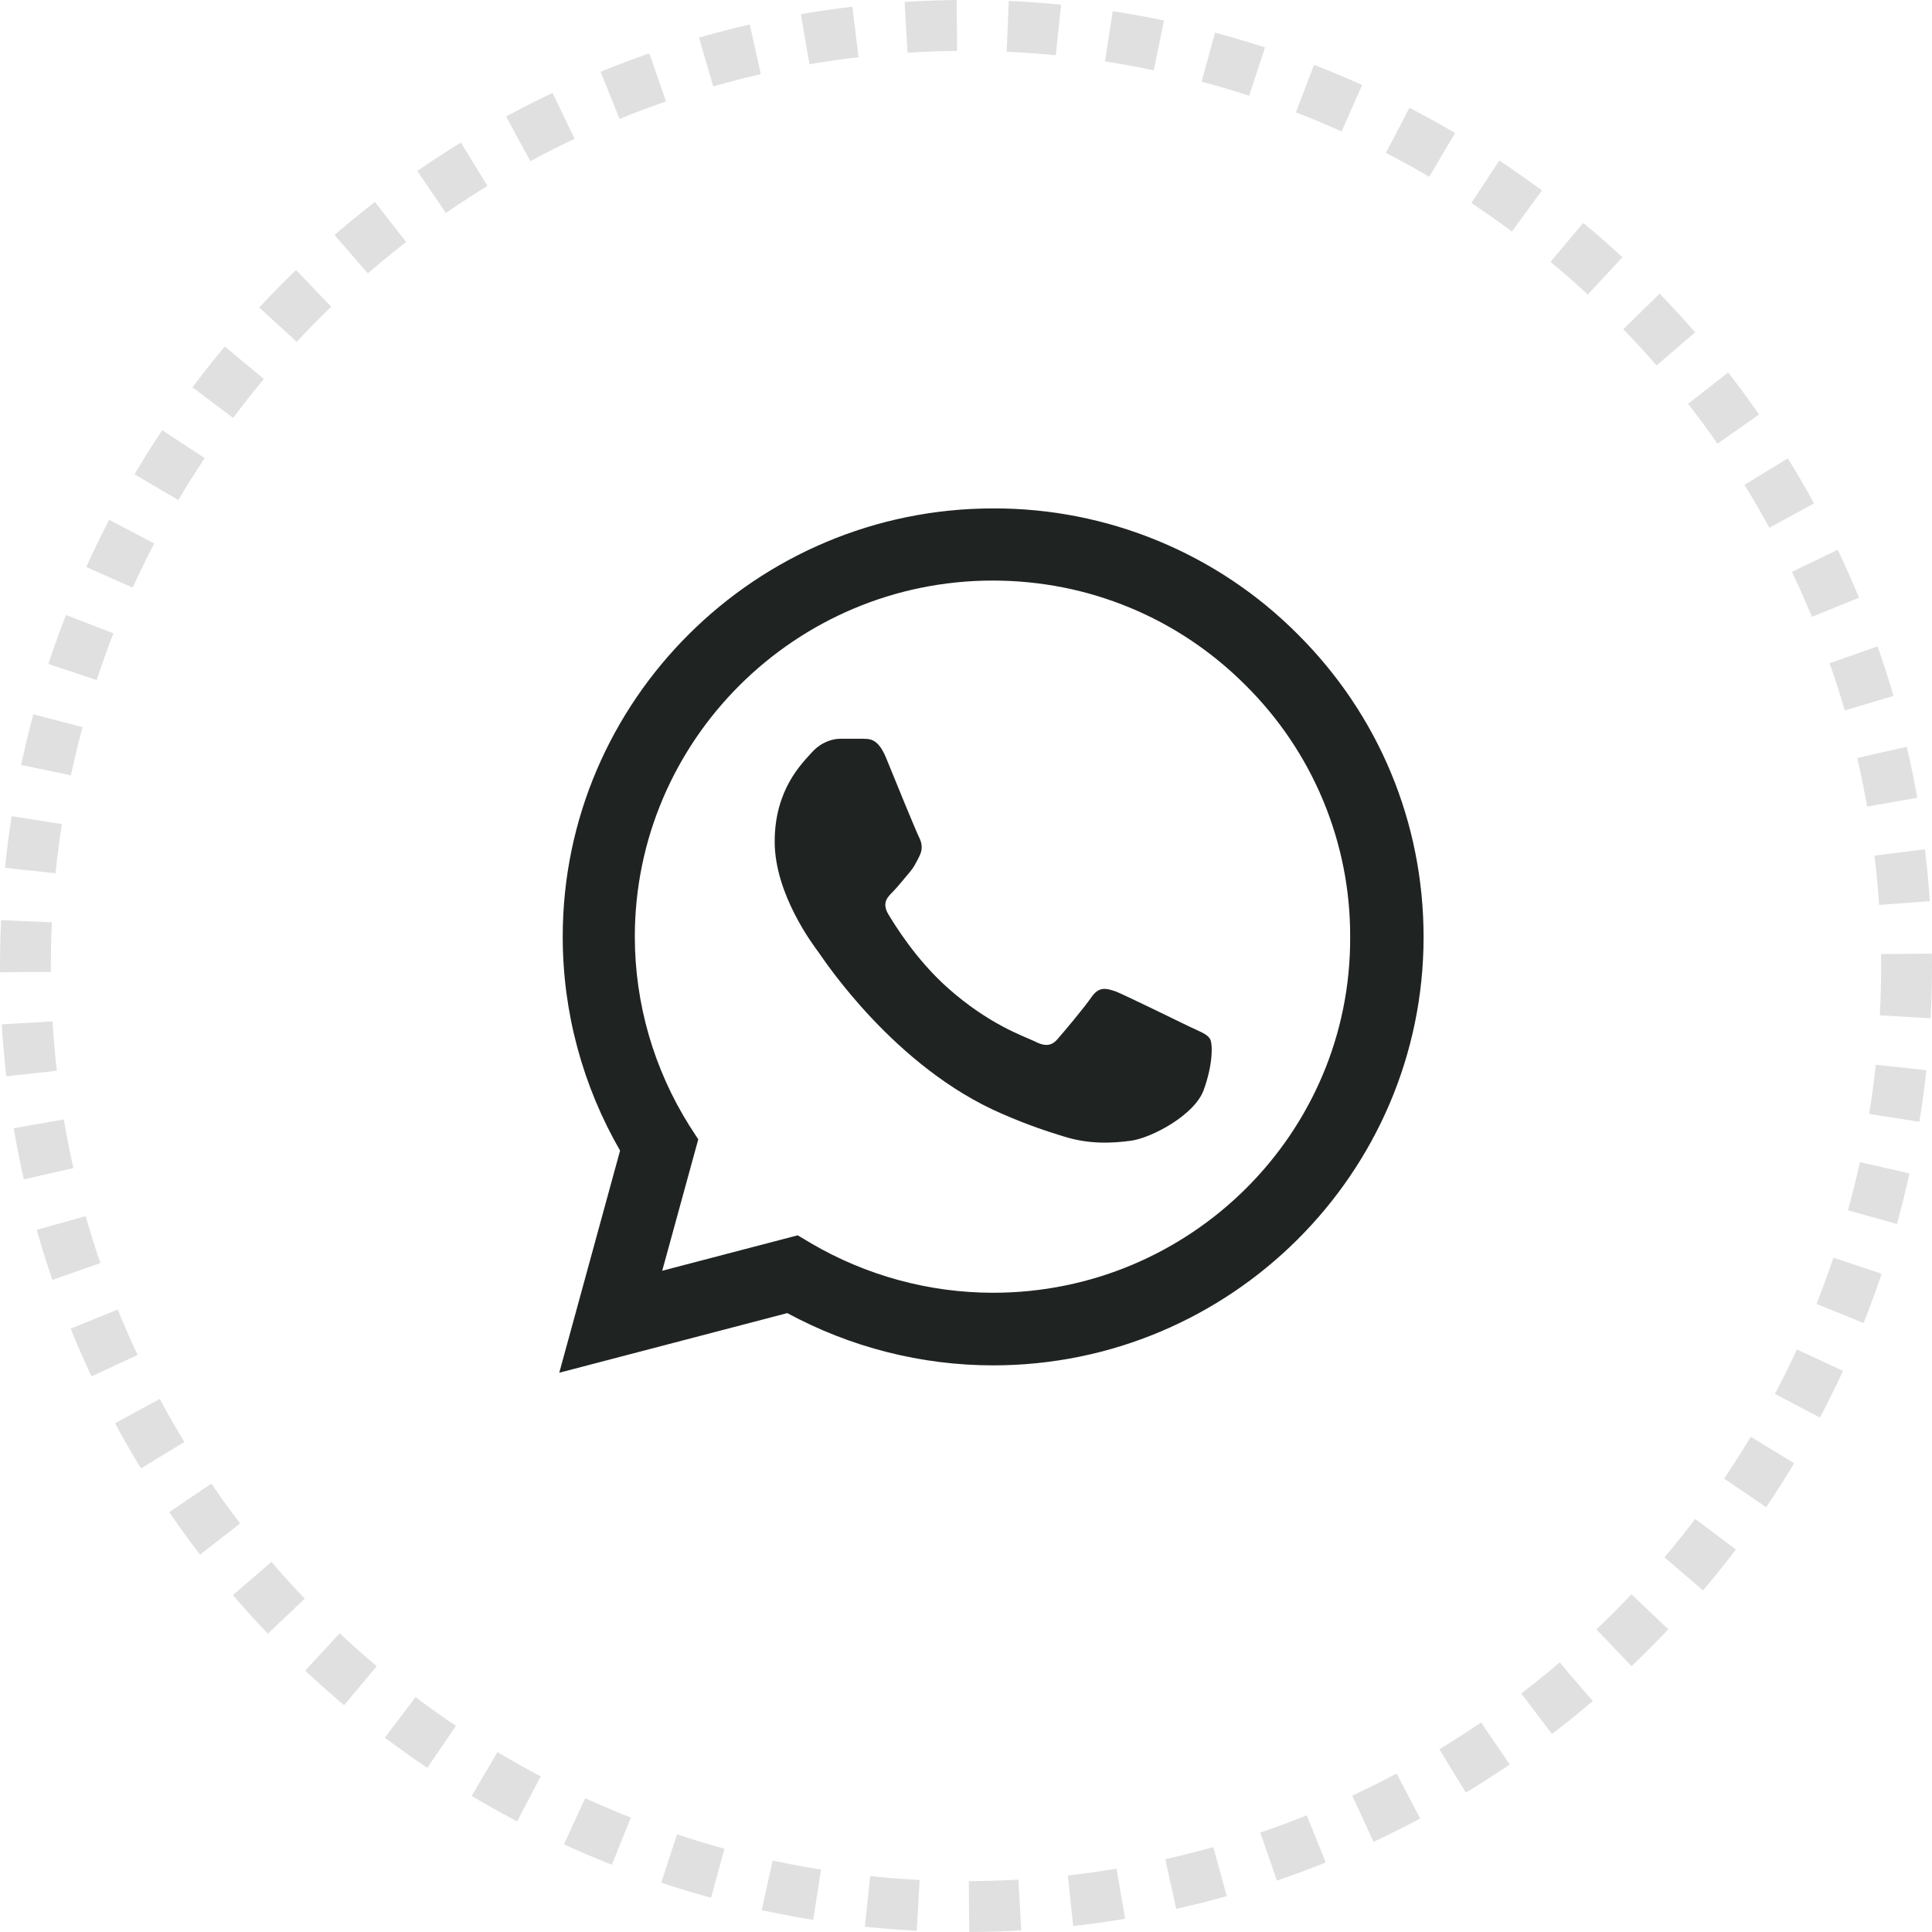
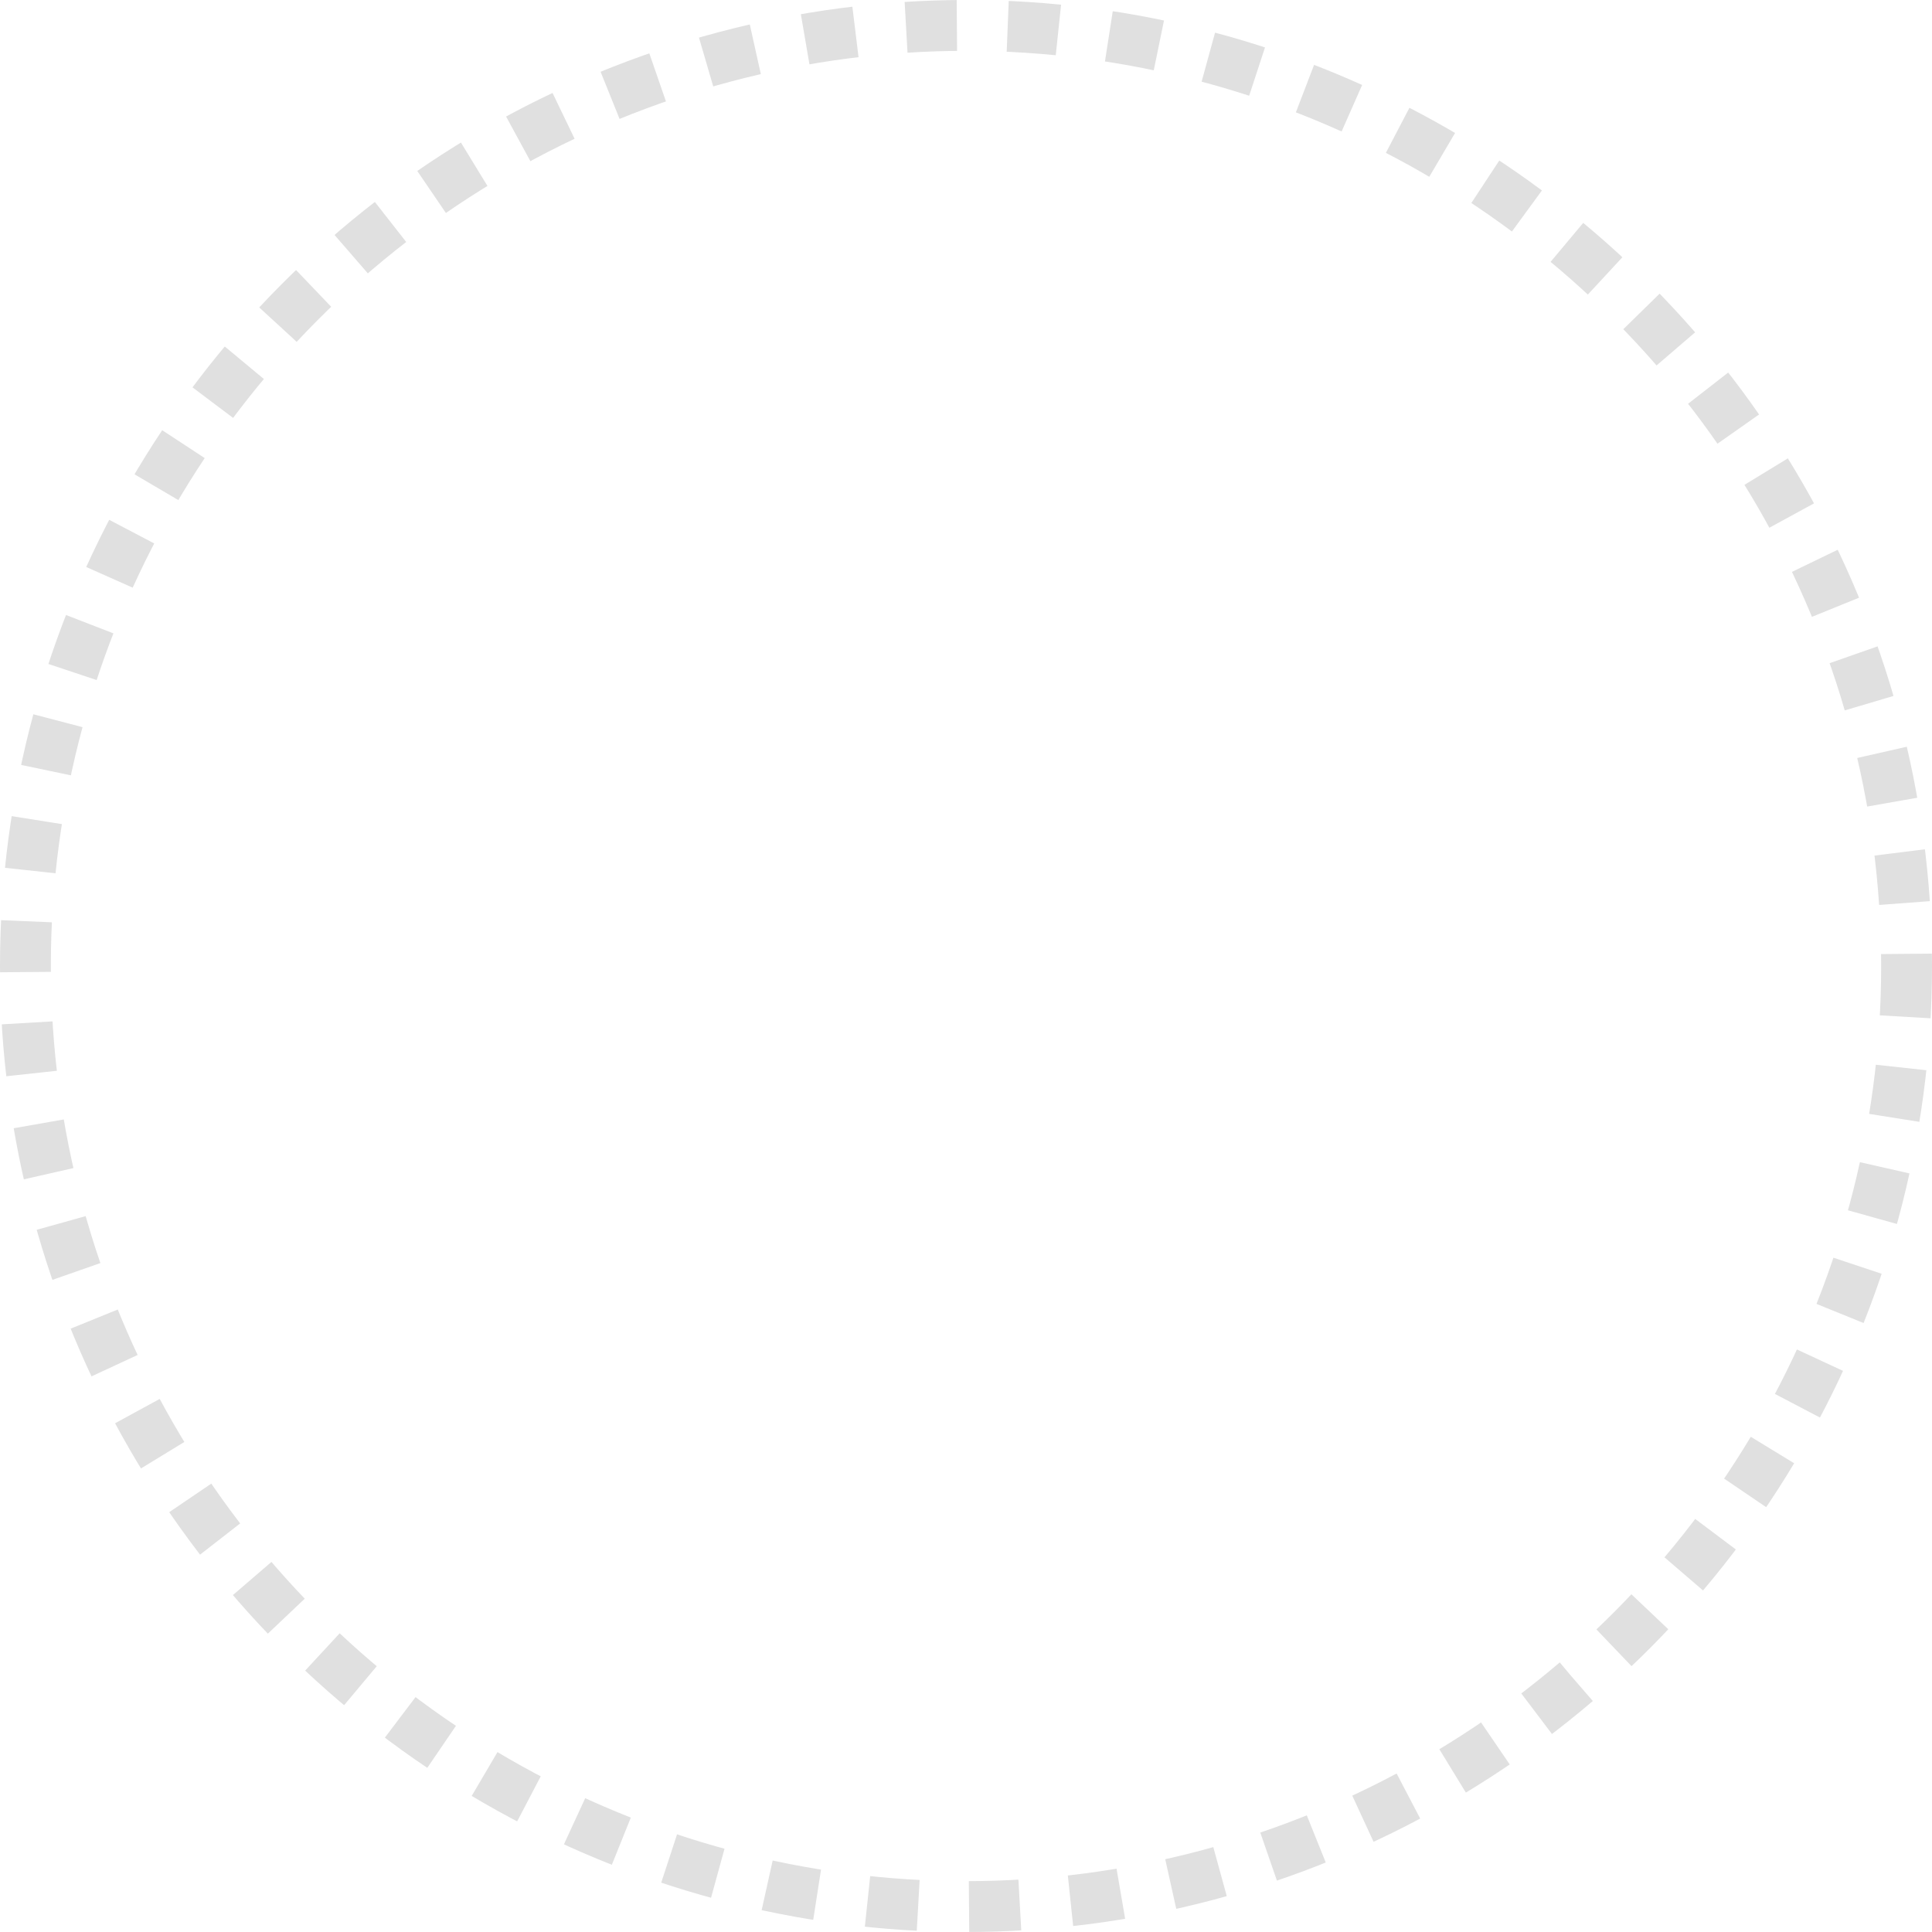
<svg xmlns="http://www.w3.org/2000/svg" width="38" height="38" viewBox="0 0 38 38" fill="none">
-   <path d="M25.523 12.473C24.739 11.686 23.806 11.062 22.778 10.638C21.75 10.213 20.647 9.996 19.534 10C14.87 10 11.068 13.783 11.068 18.424C11.068 19.911 11.461 21.356 12.196 22.631L11 27L15.485 25.827C16.724 26.498 18.116 26.855 19.534 26.855C24.198 26.855 28 23.073 28 18.432C28 16.18 27.12 14.063 25.523 12.473ZM19.534 25.427C18.27 25.427 17.031 25.087 15.946 24.45L15.69 24.297L13.025 24.994L13.734 22.41L13.563 22.146C12.86 21.03 12.487 19.74 12.486 18.424C12.486 14.565 15.647 11.419 19.526 11.419C21.405 11.419 23.173 12.15 24.497 13.476C25.153 14.126 25.673 14.898 26.026 15.749C26.38 16.6 26.56 17.512 26.556 18.432C26.573 22.291 23.413 25.427 19.534 25.427ZM23.395 20.192C23.182 20.09 22.14 19.579 21.952 19.503C21.755 19.435 21.619 19.401 21.473 19.605C21.328 19.817 20.927 20.294 20.807 20.43C20.687 20.574 20.559 20.591 20.346 20.48C20.132 20.378 19.449 20.149 18.646 19.435C18.014 18.874 17.595 18.186 17.467 17.973C17.347 17.761 17.45 17.65 17.561 17.54C17.655 17.446 17.774 17.293 17.877 17.174C17.979 17.055 18.022 16.962 18.09 16.826C18.159 16.681 18.125 16.562 18.073 16.46C18.022 16.358 17.595 15.321 17.424 14.896C17.253 14.488 17.074 14.539 16.946 14.53H16.536C16.39 14.53 16.168 14.582 15.972 14.794C15.784 15.007 15.237 15.517 15.237 16.553C15.237 17.59 15.998 18.593 16.1 18.73C16.203 18.874 17.595 20.999 19.714 21.909C20.218 22.13 20.611 22.257 20.918 22.351C21.422 22.512 21.883 22.486 22.251 22.436C22.661 22.376 23.506 21.925 23.677 21.433C23.857 20.939 23.857 20.523 23.797 20.43C23.737 20.336 23.609 20.294 23.395 20.192Z" fill="#1F2321" />
  <circle cx="19" cy="19" r="18.5" stroke="#E0E0E0" stroke-dasharray="1 1" />
</svg>